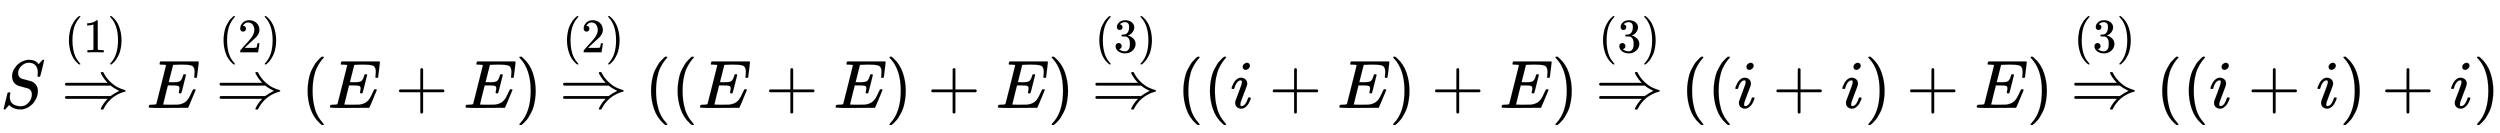
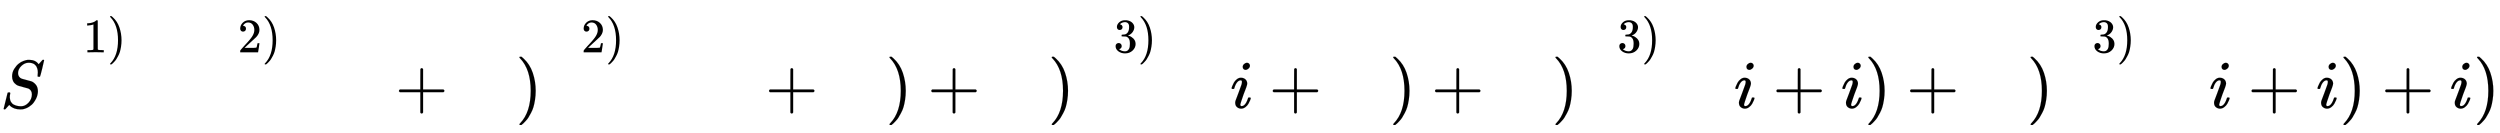
<svg xmlns="http://www.w3.org/2000/svg" xmlns:xlink="http://www.w3.org/1999/xlink" width="85.052ex" height="4.509ex" style="vertical-align: -0.838ex;" viewBox="0 -1580.7 36619.5 1941.5" role="img" focusable="false" aria-labelledby="MathJax-SVG-1-Title">
  <title id="MathJax-SVG-1-Title">upper S right double arrow Overscript left parenthesis 1 right parenthesis Endscripts upper E right double arrow Overscript left parenthesis 2 right parenthesis Endscripts left parenthesis upper E plus upper E right parenthesis right double arrow Overscript left parenthesis 2 right parenthesis Endscripts left parenthesis left parenthesis upper E plus upper E right parenthesis plus upper E right parenthesis right double arrow Overscript left parenthesis 3 right parenthesis Endscripts left parenthesis left parenthesis i plus upper E right parenthesis plus upper E right parenthesis right double arrow Overscript left parenthesis 3 right parenthesis Endscripts left parenthesis left parenthesis i plus i right parenthesis plus upper E right parenthesis right double arrow Overscript left parenthesis 3 right parenthesis Endscripts left parenthesis left parenthesis i plus i right parenthesis plus i right parenthesis</title>
  <defs aria-hidden="true">
    <path stroke-width="1" id="E1-MJMATHI-53" d="M308 24Q367 24 416 76T466 197Q466 260 414 284Q308 311 278 321T236 341Q176 383 176 462Q176 523 208 573T273 648Q302 673 343 688T407 704H418H425Q521 704 564 640Q565 640 577 653T603 682T623 704Q624 704 627 704T632 705Q645 705 645 698T617 577T585 459T569 456Q549 456 549 465Q549 471 550 475Q550 478 551 494T553 520Q553 554 544 579T526 616T501 641Q465 662 419 662Q362 662 313 616T263 510Q263 480 278 458T319 427Q323 425 389 408T456 390Q490 379 522 342T554 242Q554 216 546 186Q541 164 528 137T492 78T426 18T332 -20Q320 -22 298 -22Q199 -22 144 33L134 44L106 13Q83 -14 78 -18T65 -22Q52 -22 52 -14Q52 -11 110 221Q112 227 130 227H143Q149 221 149 216Q149 214 148 207T144 186T142 153Q144 114 160 87T203 47T255 29T308 24Z" />
-     <path stroke-width="1" id="E1-MJMAIN-21D2" d="M580 514Q580 525 596 525Q601 525 604 525T609 525T613 524T615 523T617 520T619 517T622 512Q659 438 720 381T831 300T927 263Q944 258 944 250T935 239T898 228T840 204Q696 134 622 -12Q618 -21 615 -22T600 -24Q580 -24 580 -17Q580 -13 585 0Q620 69 671 123L681 133H70Q56 140 56 153Q56 168 72 173H725L735 181Q774 211 852 250Q851 251 834 259T789 283T735 319L725 327H72Q56 332 56 347Q56 360 70 367H681L671 377Q638 412 609 458T580 514Z" />
-     <path stroke-width="1" id="E1-MJMAIN-28" d="M94 250Q94 319 104 381T127 488T164 576T202 643T244 695T277 729T302 750H315H319Q333 750 333 741Q333 738 316 720T275 667T226 581T184 443T167 250T184 58T225 -81T274 -167T316 -220T333 -241Q333 -250 318 -250H315H302L274 -226Q180 -141 137 -14T94 250Z" />
    <path stroke-width="1" id="E1-MJMAIN-31" d="M213 578L200 573Q186 568 160 563T102 556H83V602H102Q149 604 189 617T245 641T273 663Q275 666 285 666Q294 666 302 660V361L303 61Q310 54 315 52T339 48T401 46H427V0H416Q395 3 257 3Q121 3 100 0H88V46H114Q136 46 152 46T177 47T193 50T201 52T207 57T213 61V578Z" />
    <path stroke-width="1" id="E1-MJMAIN-29" d="M60 749L64 750Q69 750 74 750H86L114 726Q208 641 251 514T294 250Q294 182 284 119T261 12T224 -76T186 -143T145 -194T113 -227T90 -246Q87 -249 86 -250H74Q66 -250 63 -250T58 -247T55 -238Q56 -237 66 -225Q221 -64 221 250T66 725Q56 737 55 738Q55 746 60 749Z" />
-     <path stroke-width="1" id="E1-MJMATHI-45" d="M492 213Q472 213 472 226Q472 230 477 250T482 285Q482 316 461 323T364 330H312Q311 328 277 192T243 52Q243 48 254 48T334 46Q428 46 458 48T518 61Q567 77 599 117T670 248Q680 270 683 272Q690 274 698 274Q718 274 718 261Q613 7 608 2Q605 0 322 0H133Q31 0 31 11Q31 13 34 25Q38 41 42 43T65 46Q92 46 125 49Q139 52 144 61Q146 66 215 342T285 622Q285 629 281 629Q273 632 228 634H197Q191 640 191 642T193 659Q197 676 203 680H757Q764 676 764 669Q764 664 751 557T737 447Q735 440 717 440H705Q698 445 698 453L701 476Q704 500 704 528Q704 558 697 578T678 609T643 625T596 632T532 634H485Q397 633 392 631Q388 629 386 622Q385 619 355 499T324 377Q347 376 372 376H398Q464 376 489 391T534 472Q538 488 540 490T557 493Q562 493 565 493T570 492T572 491T574 487T577 483L544 351Q511 218 508 216Q505 213 492 213Z" />
    <path stroke-width="1" id="E1-MJMAIN-32" d="M109 429Q82 429 66 447T50 491Q50 562 103 614T235 666Q326 666 387 610T449 465Q449 422 429 383T381 315T301 241Q265 210 201 149L142 93L218 92Q375 92 385 97Q392 99 409 186V189H449V186Q448 183 436 95T421 3V0H50V19V31Q50 38 56 46T86 81Q115 113 136 137Q145 147 170 174T204 211T233 244T261 278T284 308T305 340T320 369T333 401T340 431T343 464Q343 527 309 573T212 619Q179 619 154 602T119 569T109 550Q109 549 114 549Q132 549 151 535T170 489Q170 464 154 447T109 429Z" />
    <path stroke-width="1" id="E1-MJMAIN-2B" d="M56 237T56 250T70 270H369V420L370 570Q380 583 389 583Q402 583 409 568V270H707Q722 262 722 250T707 230H409V-68Q401 -82 391 -82H389H387Q375 -82 369 -68V230H70Q56 237 56 250Z" />
    <path stroke-width="1" id="E1-MJMAIN-33" d="M127 463Q100 463 85 480T69 524Q69 579 117 622T233 665Q268 665 277 664Q351 652 390 611T430 522Q430 470 396 421T302 350L299 348Q299 347 308 345T337 336T375 315Q457 262 457 175Q457 96 395 37T238 -22Q158 -22 100 21T42 130Q42 158 60 175T105 193Q133 193 151 175T169 130Q169 119 166 110T159 94T148 82T136 74T126 70T118 67L114 66Q165 21 238 21Q293 21 321 74Q338 107 338 175V195Q338 290 274 322Q259 328 213 329L171 330L168 332Q166 335 166 348Q166 366 174 366Q202 366 232 371Q266 376 294 413T322 525V533Q322 590 287 612Q265 626 240 626Q208 626 181 615T143 592T132 580H135Q138 579 143 578T153 573T165 566T175 555T183 540T186 520Q186 498 172 481T127 463Z" />
-     <path stroke-width="1" id="E1-MJMATHI-69" d="M184 600Q184 624 203 642T247 661Q265 661 277 649T290 619Q290 596 270 577T226 557Q211 557 198 567T184 600ZM21 287Q21 295 30 318T54 369T98 420T158 442Q197 442 223 419T250 357Q250 340 236 301T196 196T154 83Q149 61 149 51Q149 26 166 26Q175 26 185 29T208 43T235 78T260 137Q263 149 265 151T282 153Q302 153 302 143Q302 135 293 112T268 61T223 11T161 -11Q129 -11 102 10T74 74Q74 91 79 106T122 220Q160 321 166 341T173 380Q173 404 156 404H154Q124 404 99 371T61 287Q60 286 59 284T58 281T56 279T53 278T49 278T41 278H27Q21 284 21 287Z" />
+     <path stroke-width="1" id="E1-MJMATHI-69" d="M184 600Q184 624 203 642T247 661Q265 661 277 649T290 619Q290 596 270 577T226 557Q211 557 198 567T184 600ZM21 287Q21 295 30 318T54 369T98 420T158 442Q197 442 223 419T250 357Q250 340 236 301T196 196Q149 61 149 51Q149 26 166 26Q175 26 185 29T208 43T235 78T260 137Q263 149 265 151T282 153Q302 153 302 143Q302 135 293 112T268 61T223 11T161 -11Q129 -11 102 10T74 74Q74 91 79 106T122 220Q160 321 166 341T173 380Q173 404 156 404H154Q124 404 99 371T61 287Q60 286 59 284T58 281T56 279T53 278T49 278T41 278H27Q21 284 21 287Z" />
  </defs>
  <g stroke="currentColor" fill="currentColor" stroke-width="0" transform="matrix(1 0 0 -1 0 0)" aria-hidden="true">
    <use xlink:href="#E1-MJMATHI-53" x="0" y="0" />
    <g transform="translate(895,0)">
      <use xlink:href="#E1-MJMAIN-21D2" x="0" y="0" />
      <g transform="translate(47,814)">
        <use transform="scale(0.707)" xlink:href="#E1-MJMAIN-28" x="0" y="0" />
        <use transform="scale(0.707)" xlink:href="#E1-MJMAIN-31" x="389" y="0" />
        <use transform="scale(0.707)" xlink:href="#E1-MJMAIN-29" x="890" y="0" />
      </g>
    </g>
    <use xlink:href="#E1-MJMATHI-45" x="2146" y="0" />
    <g transform="translate(3160,0)">
      <use xlink:href="#E1-MJMAIN-21D2" x="0" y="0" />
      <g transform="translate(47,814)">
        <use transform="scale(0.707)" xlink:href="#E1-MJMAIN-28" x="0" y="0" />
        <use transform="scale(0.707)" xlink:href="#E1-MJMAIN-32" x="389" y="0" />
        <use transform="scale(0.707)" xlink:href="#E1-MJMAIN-29" x="890" y="0" />
      </g>
    </g>
    <use xlink:href="#E1-MJMAIN-28" x="4411" y="0" />
    <use xlink:href="#E1-MJMATHI-45" x="4800" y="0" />
    <use xlink:href="#E1-MJMAIN-2B" x="5787" y="0" />
    <use xlink:href="#E1-MJMATHI-45" x="6787" y="0" />
    <use xlink:href="#E1-MJMAIN-29" x="7552" y="0" />
    <g transform="translate(8191,0)">
      <use xlink:href="#E1-MJMAIN-21D2" x="0" y="0" />
      <g transform="translate(47,814)">
        <use transform="scale(0.707)" xlink:href="#E1-MJMAIN-28" x="0" y="0" />
        <use transform="scale(0.707)" xlink:href="#E1-MJMAIN-32" x="389" y="0" />
        <use transform="scale(0.707)" xlink:href="#E1-MJMAIN-29" x="890" y="0" />
      </g>
    </g>
    <use xlink:href="#E1-MJMAIN-28" x="9442" y="0" />
    <use xlink:href="#E1-MJMAIN-28" x="9831" y="0" />
    <use xlink:href="#E1-MJMATHI-45" x="10221" y="0" />
    <use xlink:href="#E1-MJMAIN-2B" x="11208" y="0" />
    <use xlink:href="#E1-MJMATHI-45" x="12208" y="0" />
    <use xlink:href="#E1-MJMAIN-29" x="12973" y="0" />
    <use xlink:href="#E1-MJMAIN-2B" x="13585" y="0" />
    <use xlink:href="#E1-MJMATHI-45" x="14585" y="0" />
    <use xlink:href="#E1-MJMAIN-29" x="15350" y="0" />
    <g transform="translate(15989,0)">
      <use xlink:href="#E1-MJMAIN-21D2" x="0" y="0" />
      <g transform="translate(47,814)">
        <use transform="scale(0.707)" xlink:href="#E1-MJMAIN-28" x="0" y="0" />
        <use transform="scale(0.707)" xlink:href="#E1-MJMAIN-33" x="389" y="0" />
        <use transform="scale(0.707)" xlink:href="#E1-MJMAIN-29" x="890" y="0" />
      </g>
    </g>
    <use xlink:href="#E1-MJMAIN-28" x="17240" y="0" />
    <use xlink:href="#E1-MJMAIN-28" x="17629" y="0" />
    <use xlink:href="#E1-MJMATHI-69" x="18019" y="0" />
    <use xlink:href="#E1-MJMAIN-2B" x="18587" y="0" />
    <use xlink:href="#E1-MJMATHI-45" x="19587" y="0" />
    <use xlink:href="#E1-MJMAIN-29" x="20352" y="0" />
    <use xlink:href="#E1-MJMAIN-2B" x="20964" y="0" />
    <use xlink:href="#E1-MJMATHI-45" x="21964" y="0" />
    <use xlink:href="#E1-MJMAIN-29" x="22729" y="0" />
    <g transform="translate(23368,0)">
      <use xlink:href="#E1-MJMAIN-21D2" x="0" y="0" />
      <g transform="translate(47,814)">
        <use transform="scale(0.707)" xlink:href="#E1-MJMAIN-28" x="0" y="0" />
        <use transform="scale(0.707)" xlink:href="#E1-MJMAIN-33" x="389" y="0" />
        <use transform="scale(0.707)" xlink:href="#E1-MJMAIN-29" x="890" y="0" />
      </g>
    </g>
    <use xlink:href="#E1-MJMAIN-28" x="24619" y="0" />
    <use xlink:href="#E1-MJMAIN-28" x="25008" y="0" />
    <use xlink:href="#E1-MJMATHI-69" x="25398" y="0" />
    <use xlink:href="#E1-MJMAIN-2B" x="25965" y="0" />
    <use xlink:href="#E1-MJMATHI-69" x="26966" y="0" />
    <use xlink:href="#E1-MJMAIN-29" x="27312" y="0" />
    <use xlink:href="#E1-MJMAIN-2B" x="27923" y="0" />
    <use xlink:href="#E1-MJMATHI-45" x="28924" y="0" />
    <use xlink:href="#E1-MJMAIN-29" x="29689" y="0" />
    <g transform="translate(30328,0)">
      <use xlink:href="#E1-MJMAIN-21D2" x="0" y="0" />
      <g transform="translate(47,814)">
        <use transform="scale(0.707)" xlink:href="#E1-MJMAIN-28" x="0" y="0" />
        <use transform="scale(0.707)" xlink:href="#E1-MJMAIN-33" x="389" y="0" />
        <use transform="scale(0.707)" xlink:href="#E1-MJMAIN-29" x="890" y="0" />
      </g>
    </g>
    <use xlink:href="#E1-MJMAIN-28" x="31579" y="0" />
    <use xlink:href="#E1-MJMAIN-28" x="31968" y="0" />
    <use xlink:href="#E1-MJMATHI-69" x="32358" y="0" />
    <use xlink:href="#E1-MJMAIN-2B" x="32925" y="0" />
    <use xlink:href="#E1-MJMATHI-69" x="33926" y="0" />
    <use xlink:href="#E1-MJMAIN-29" x="34272" y="0" />
    <use xlink:href="#E1-MJMAIN-2B" x="34883" y="0" />
    <use xlink:href="#E1-MJMATHI-69" x="35884" y="0" />
    <use xlink:href="#E1-MJMAIN-29" x="36229" y="0" />
  </g>
</svg>